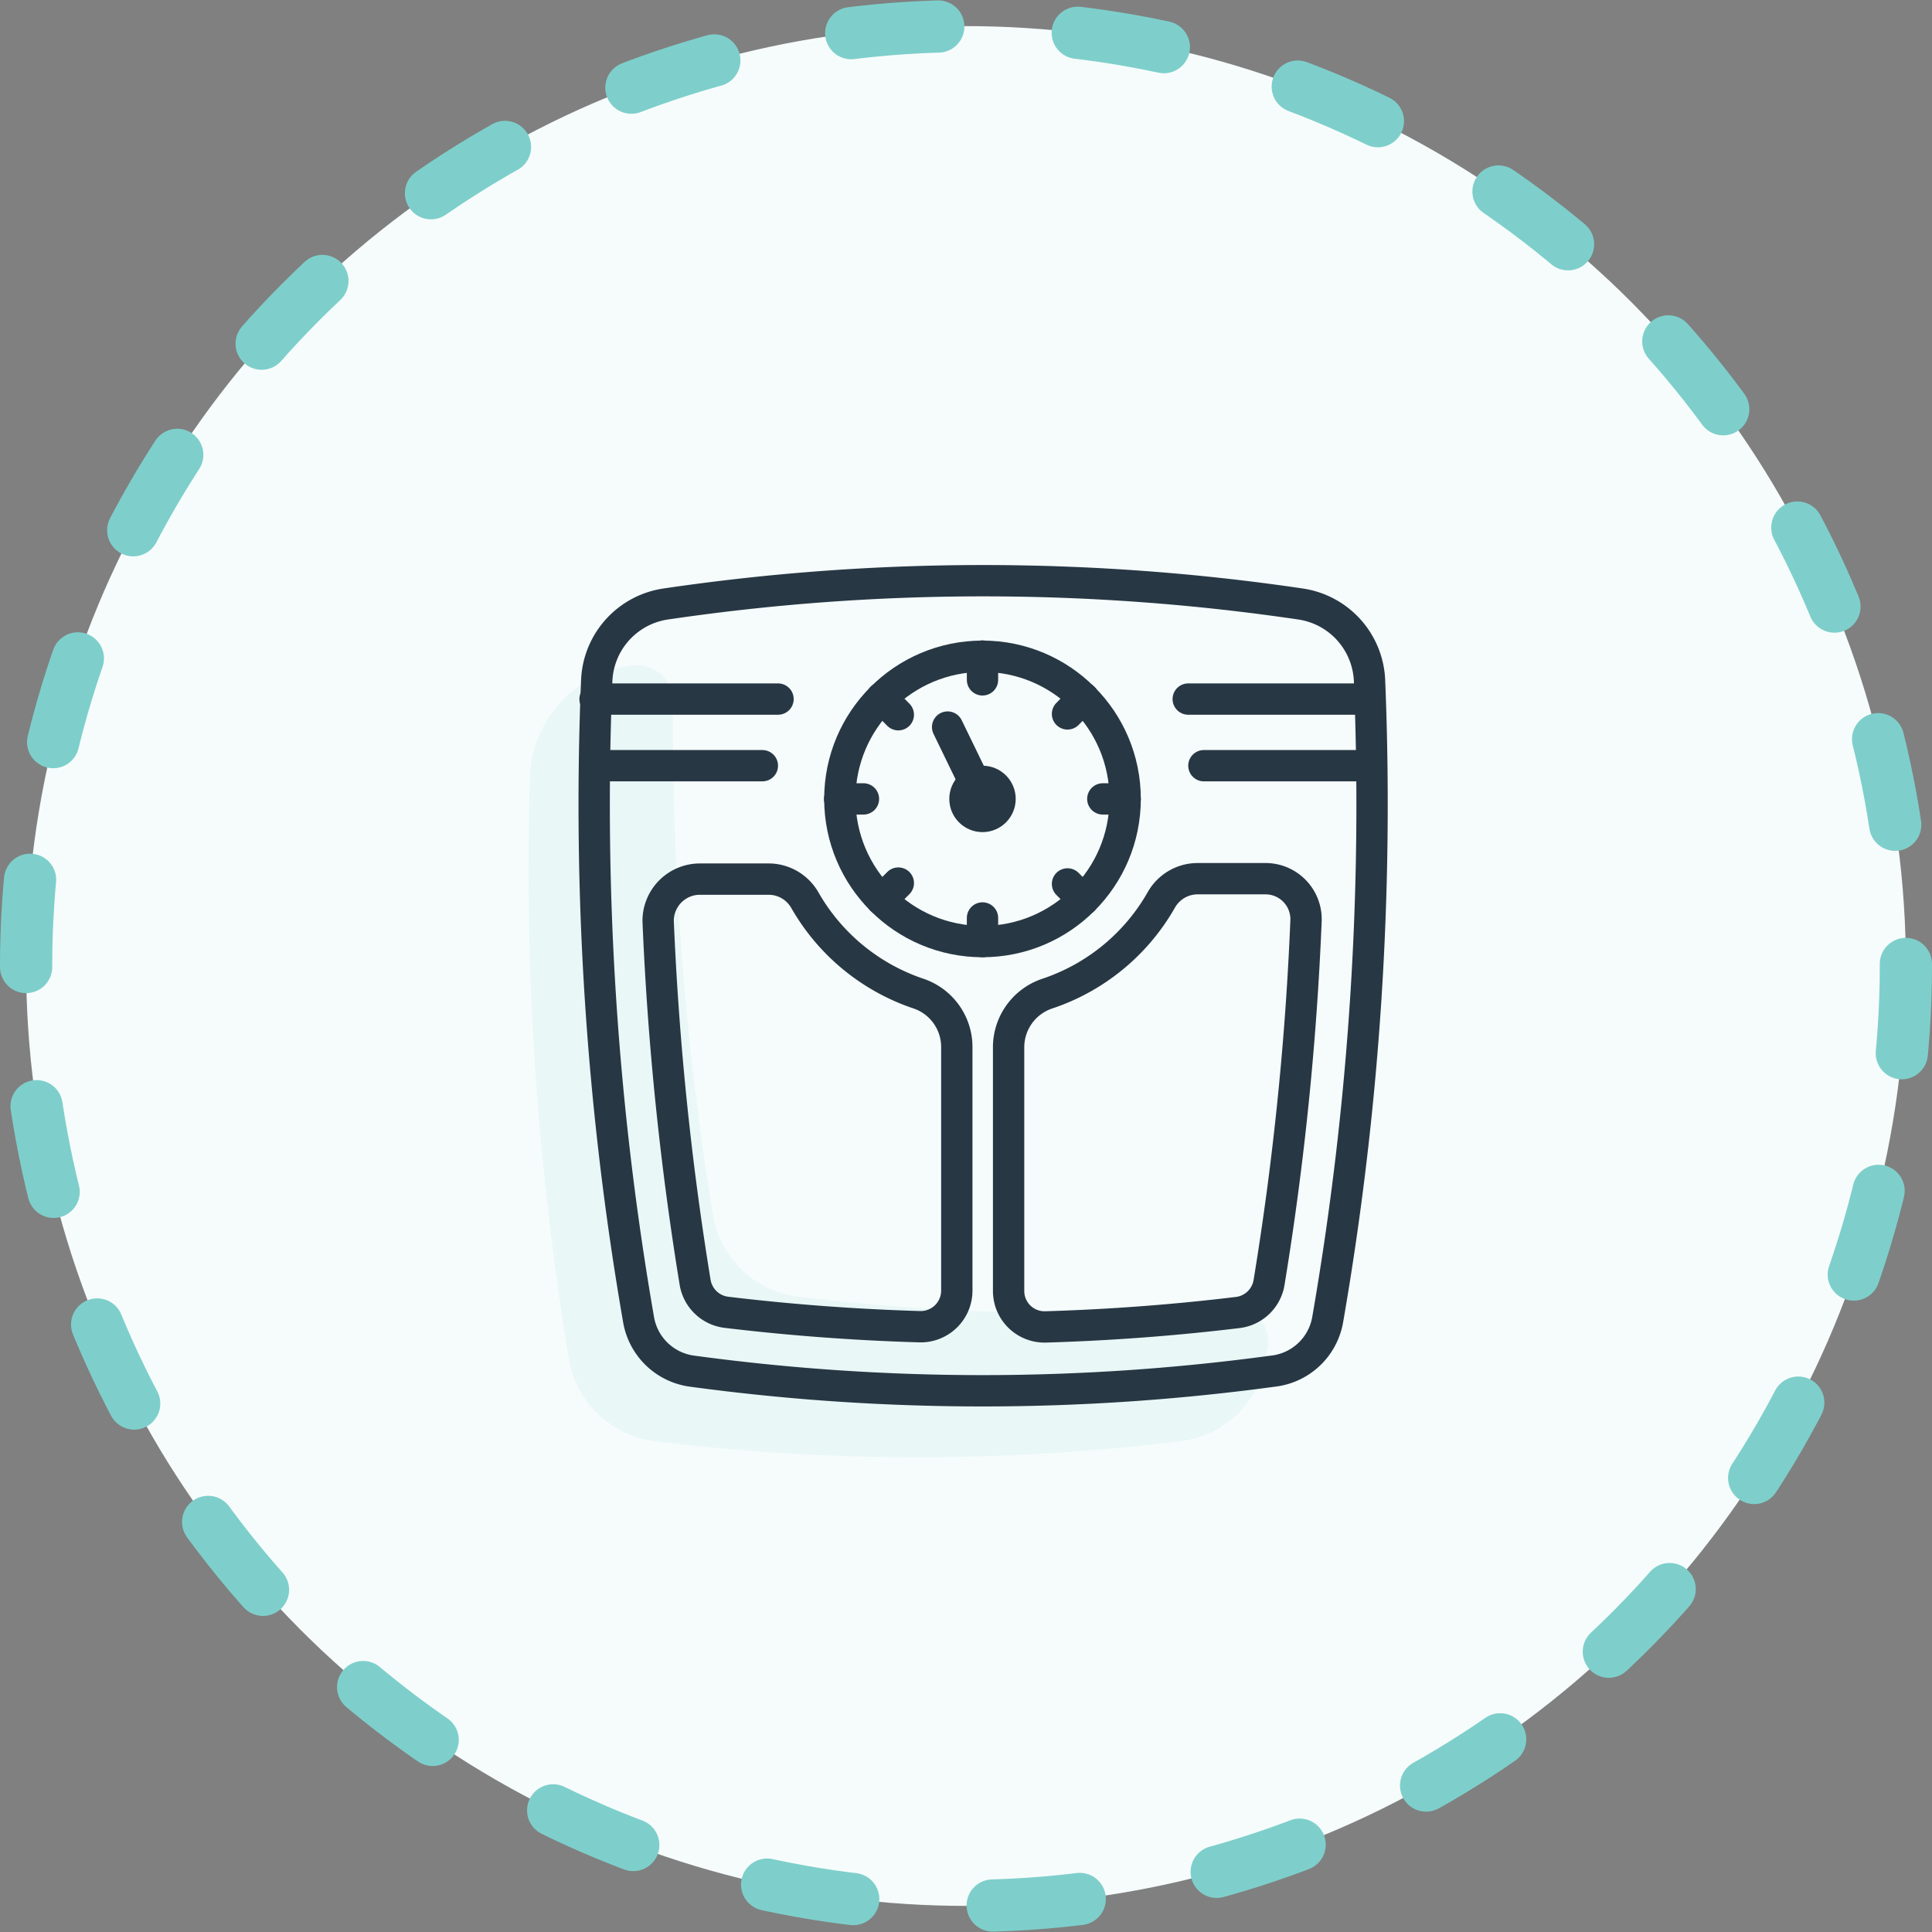
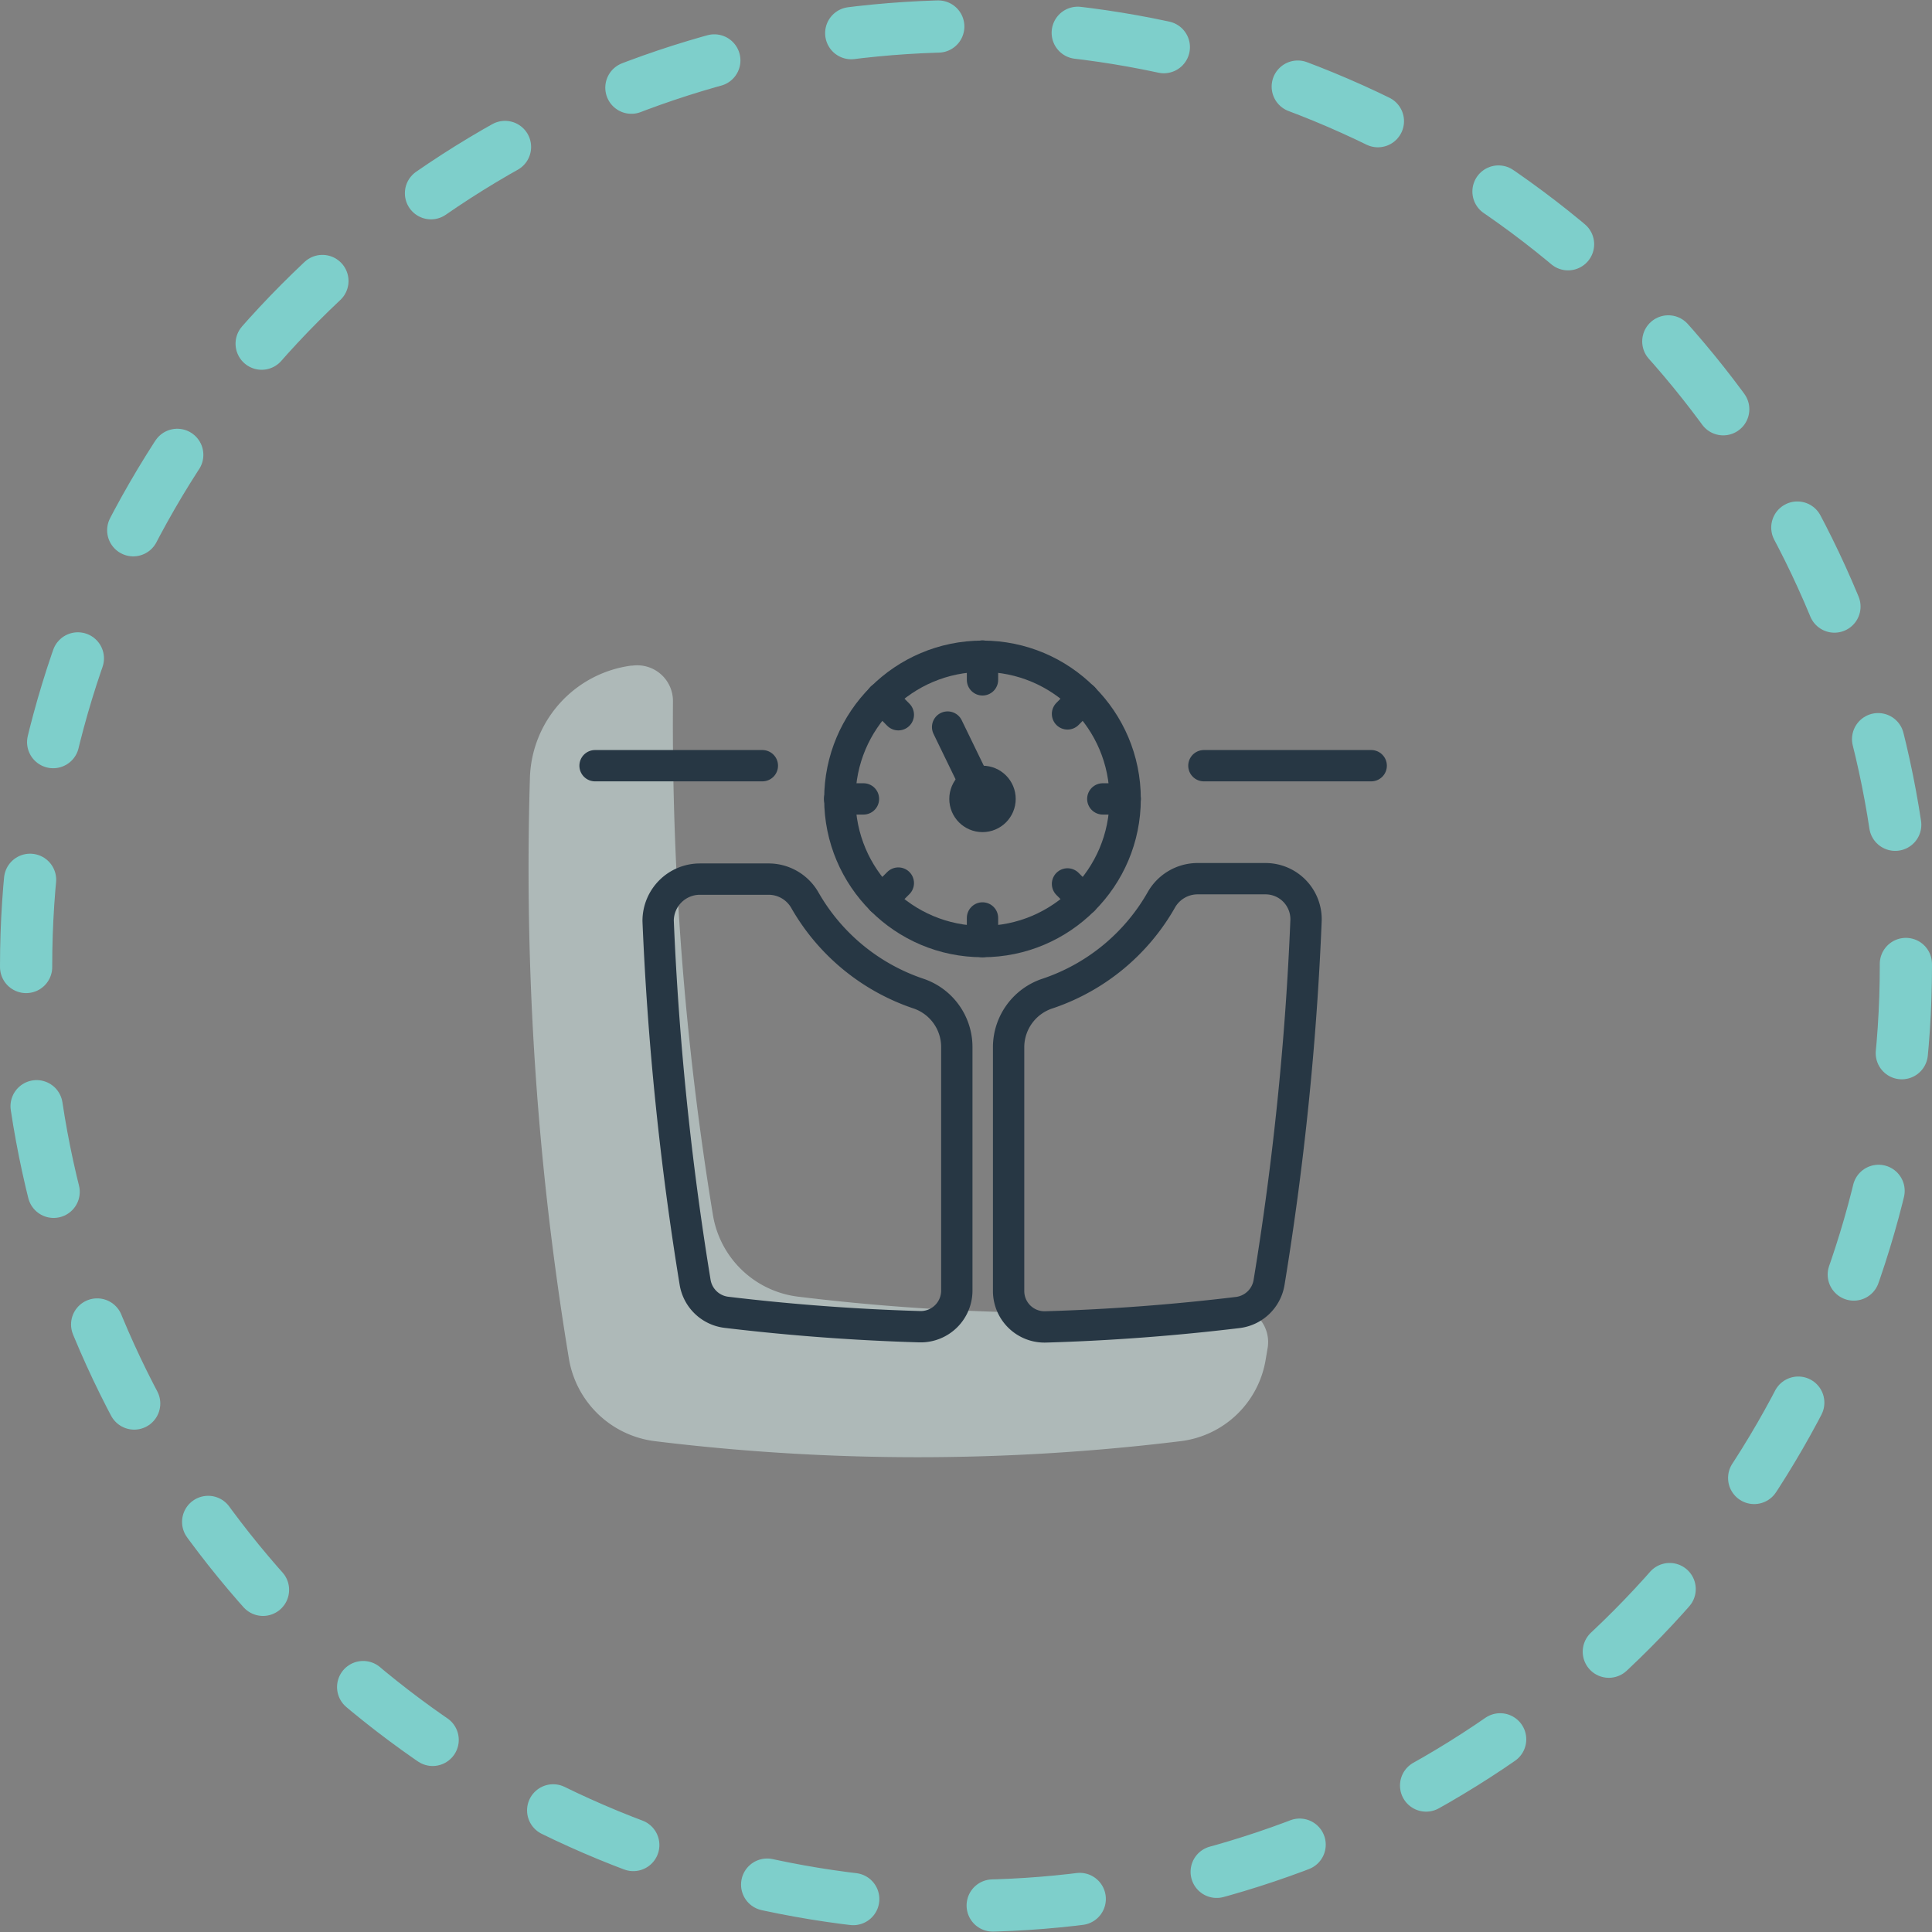
<svg xmlns="http://www.w3.org/2000/svg" viewBox="0 0 92.5 92.5">
  <rect x="0" y="0" width="92.5" height="92.5" fill="#808080" stroke="none" />
  <title>scale</title>
  <g id="Layer_2" data-name="Layer 2">
    <g id="Layer_1-2" data-name="Layer 1">
      <g>
-         <circle cx="46.25" cy="46.25" r="45" style="fill: #f6fcfc" />
        <circle cx="46.25" cy="46.25" r="45" style="fill: none;stroke: #7ecfcb;stroke-linecap: round;stroke-linejoin: round;stroke-width: 2.5px;stroke-dasharray: 4.181,6.69" />
      </g>
      <g>
        <path d="M38.2,62.08a4.71,4.71,0,0,1-4.07-3.93,145.1,145.1,0,0,1-1.91-24.56,1.71,1.71,0,0,0-1.95-1.72h-.06a5.59,5.59,0,0,0-4.84,5.41A143.75,143.75,0,0,0,27.23,65a4.77,4.77,0,0,0,4.12,4,103.48,103.48,0,0,0,25.18,0,4.7,4.7,0,0,0,4.07-3.92l.09-.53a1.71,1.71,0,0,0-1.82-2A104.29,104.29,0,0,1,38.2,62.08Z" style="fill: #ddf2f1;opacity: 0.5" />
-         <path d="M60.93,65.65a103.37,103.37,0,0,1-27.78,0,3,3,0,0,1-2.58-2.49,144.34,144.34,0,0,1-2-30.58,3.87,3.87,0,0,1,3.29-3.66,104.07,104.07,0,0,1,30.42,0,3.87,3.87,0,0,1,3.29,3.66,144.34,144.34,0,0,1-2,30.58A3,3,0,0,1,60.93,65.65Z" style="fill: none;stroke: #273744;stroke-linecap: round;stroke-linejoin: round;stroke-width: 1.5px" />
        <circle cx="47.04" cy="38.25" r="6.83" style="fill: none;stroke: #273744;stroke-linecap: round;stroke-linejoin: round;stroke-width: 1.5px" />
        <path d="M55.61,43.07a9.88,9.88,0,0,1-5.43,4.49,2.71,2.71,0,0,0-1.89,2.54V61.8a1.72,1.72,0,0,0,1.77,1.73c3.06-.09,6.14-.32,9.2-.69a1.73,1.73,0,0,0,1.5-1.44,142.93,142.93,0,0,0,1.77-17.33,1.94,1.94,0,0,0-1.94-2H57.3A2,2,0,0,0,55.61,43.07Z" style="fill: none;stroke: #273744;stroke-linecap: round;stroke-linejoin: round;stroke-width: 1.5px" />
        <path d="M44,47.58a9.89,9.89,0,0,1-5.47-4.49,2,2,0,0,0-1.7-1H33.51a2,2,0,0,0-2,2,144.47,144.47,0,0,0,1.77,17.3,1.73,1.73,0,0,0,1.5,1.44c3.08.37,6.18.6,9.26.69a1.73,1.73,0,0,0,1.77-1.73V50.13A2.7,2.7,0,0,0,44,47.58Z" style="fill: none;stroke: #273744;stroke-linecap: round;stroke-linejoin: round;stroke-width: 1.5px" />
        <circle cx="47.04" cy="38.25" r="0.84" style="fill: none;stroke: #273744;stroke-linecap: round;stroke-linejoin: round;stroke-width: 1.5px" />
        <line x1="53.87" y1="38.25" x2="52.8" y2="38.25" style="fill: none;stroke: #273744;stroke-linecap: round;stroke-linejoin: round;stroke-width: 1.5px" />
        <line x1="41.34" y1="38.25" x2="40.2" y2="38.25" style="fill: none;stroke: #273744;stroke-linecap: round;stroke-linejoin: round;stroke-width: 1.5px" />
        <line x1="51.87" y1="43.08" x2="51.11" y2="42.32" style="fill: none;stroke: #273744;stroke-linecap: round;stroke-linejoin: round;stroke-width: 1.5px" />
        <line x1="43.01" y1="34.22" x2="42.21" y2="33.41" style="fill: none;stroke: #273744;stroke-linecap: round;stroke-linejoin: round;stroke-width: 1.5px" />
        <line x1="47.04" y1="32.55" x2="47.04" y2="31.41" style="fill: none;stroke: #273744;stroke-linecap: round;stroke-linejoin: round;stroke-width: 1.5px" />
        <line x1="47.04" y1="45.08" x2="47.04" y2="43.95" style="fill: none;stroke: #273744;stroke-linecap: round;stroke-linejoin: round;stroke-width: 1.5px" />
        <line x1="51.87" y1="33.41" x2="51.11" y2="34.18" style="fill: none;stroke: #273744;stroke-linecap: round;stroke-linejoin: round;stroke-width: 1.5px" />
        <line x1="43.01" y1="42.28" x2="42.21" y2="43.08" style="fill: none;stroke: #273744;stroke-linecap: round;stroke-linejoin: round;stroke-width: 1.5px" />
-         <line x1="28.49" y1="33.47" x2="37.25" y2="33.47" style="fill: none;stroke: #273744;stroke-linecap: round;stroke-linejoin: round;stroke-width: 1.5px" />
        <line x1="28.49" y1="36.66" x2="36.5" y2="36.66" style="fill: none;stroke: #273744;stroke-linecap: round;stroke-linejoin: round;stroke-width: 1.5px" />
-         <line x1="64.9" y1="33.47" x2="56.89" y2="33.47" style="fill: none;stroke: #273744;stroke-linecap: round;stroke-linejoin: round;stroke-width: 1.5px" />
        <line x1="65.65" y1="36.66" x2="57.64" y2="36.66" style="fill: none;stroke: #273744;stroke-linecap: round;stroke-linejoin: round;stroke-width: 1.5px" />
        <line x1="47.04" y1="38.25" x2="45.37" y2="34.81" style="fill: none;stroke: #273744;stroke-linecap: round;stroke-linejoin: round;stroke-width: 1.5px" />
      </g>
    </g>
  </g>
</svg>